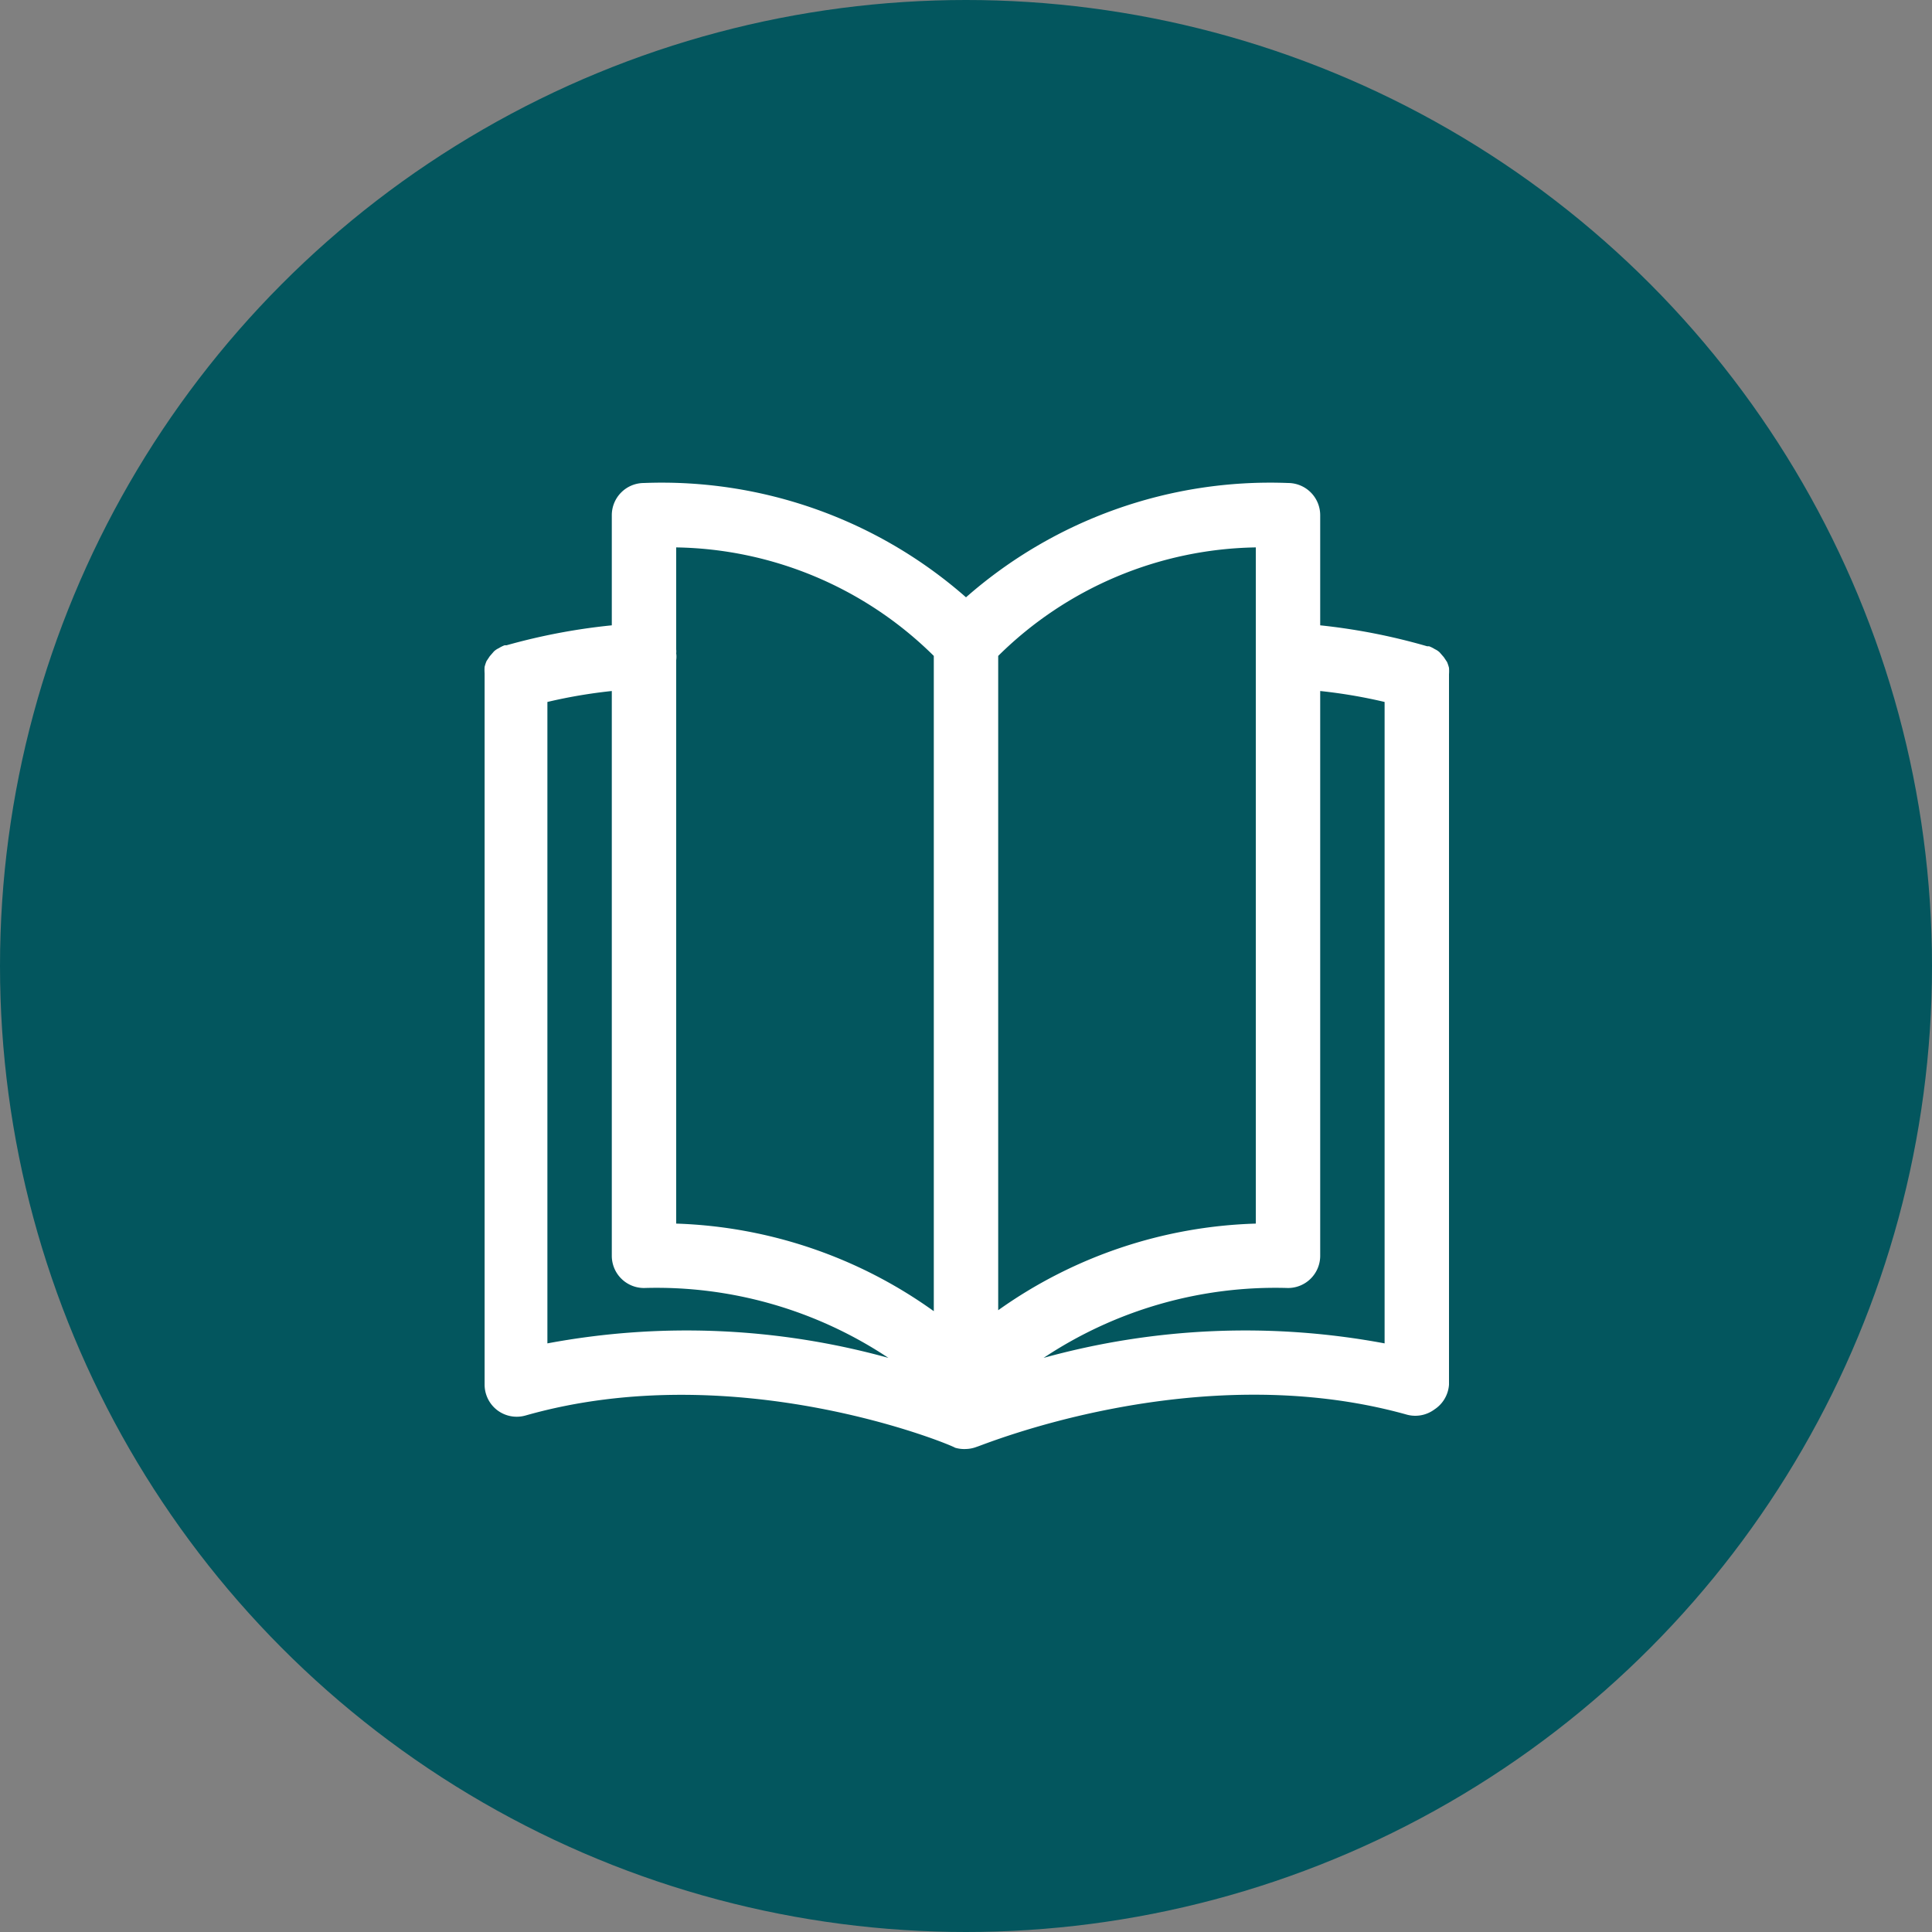
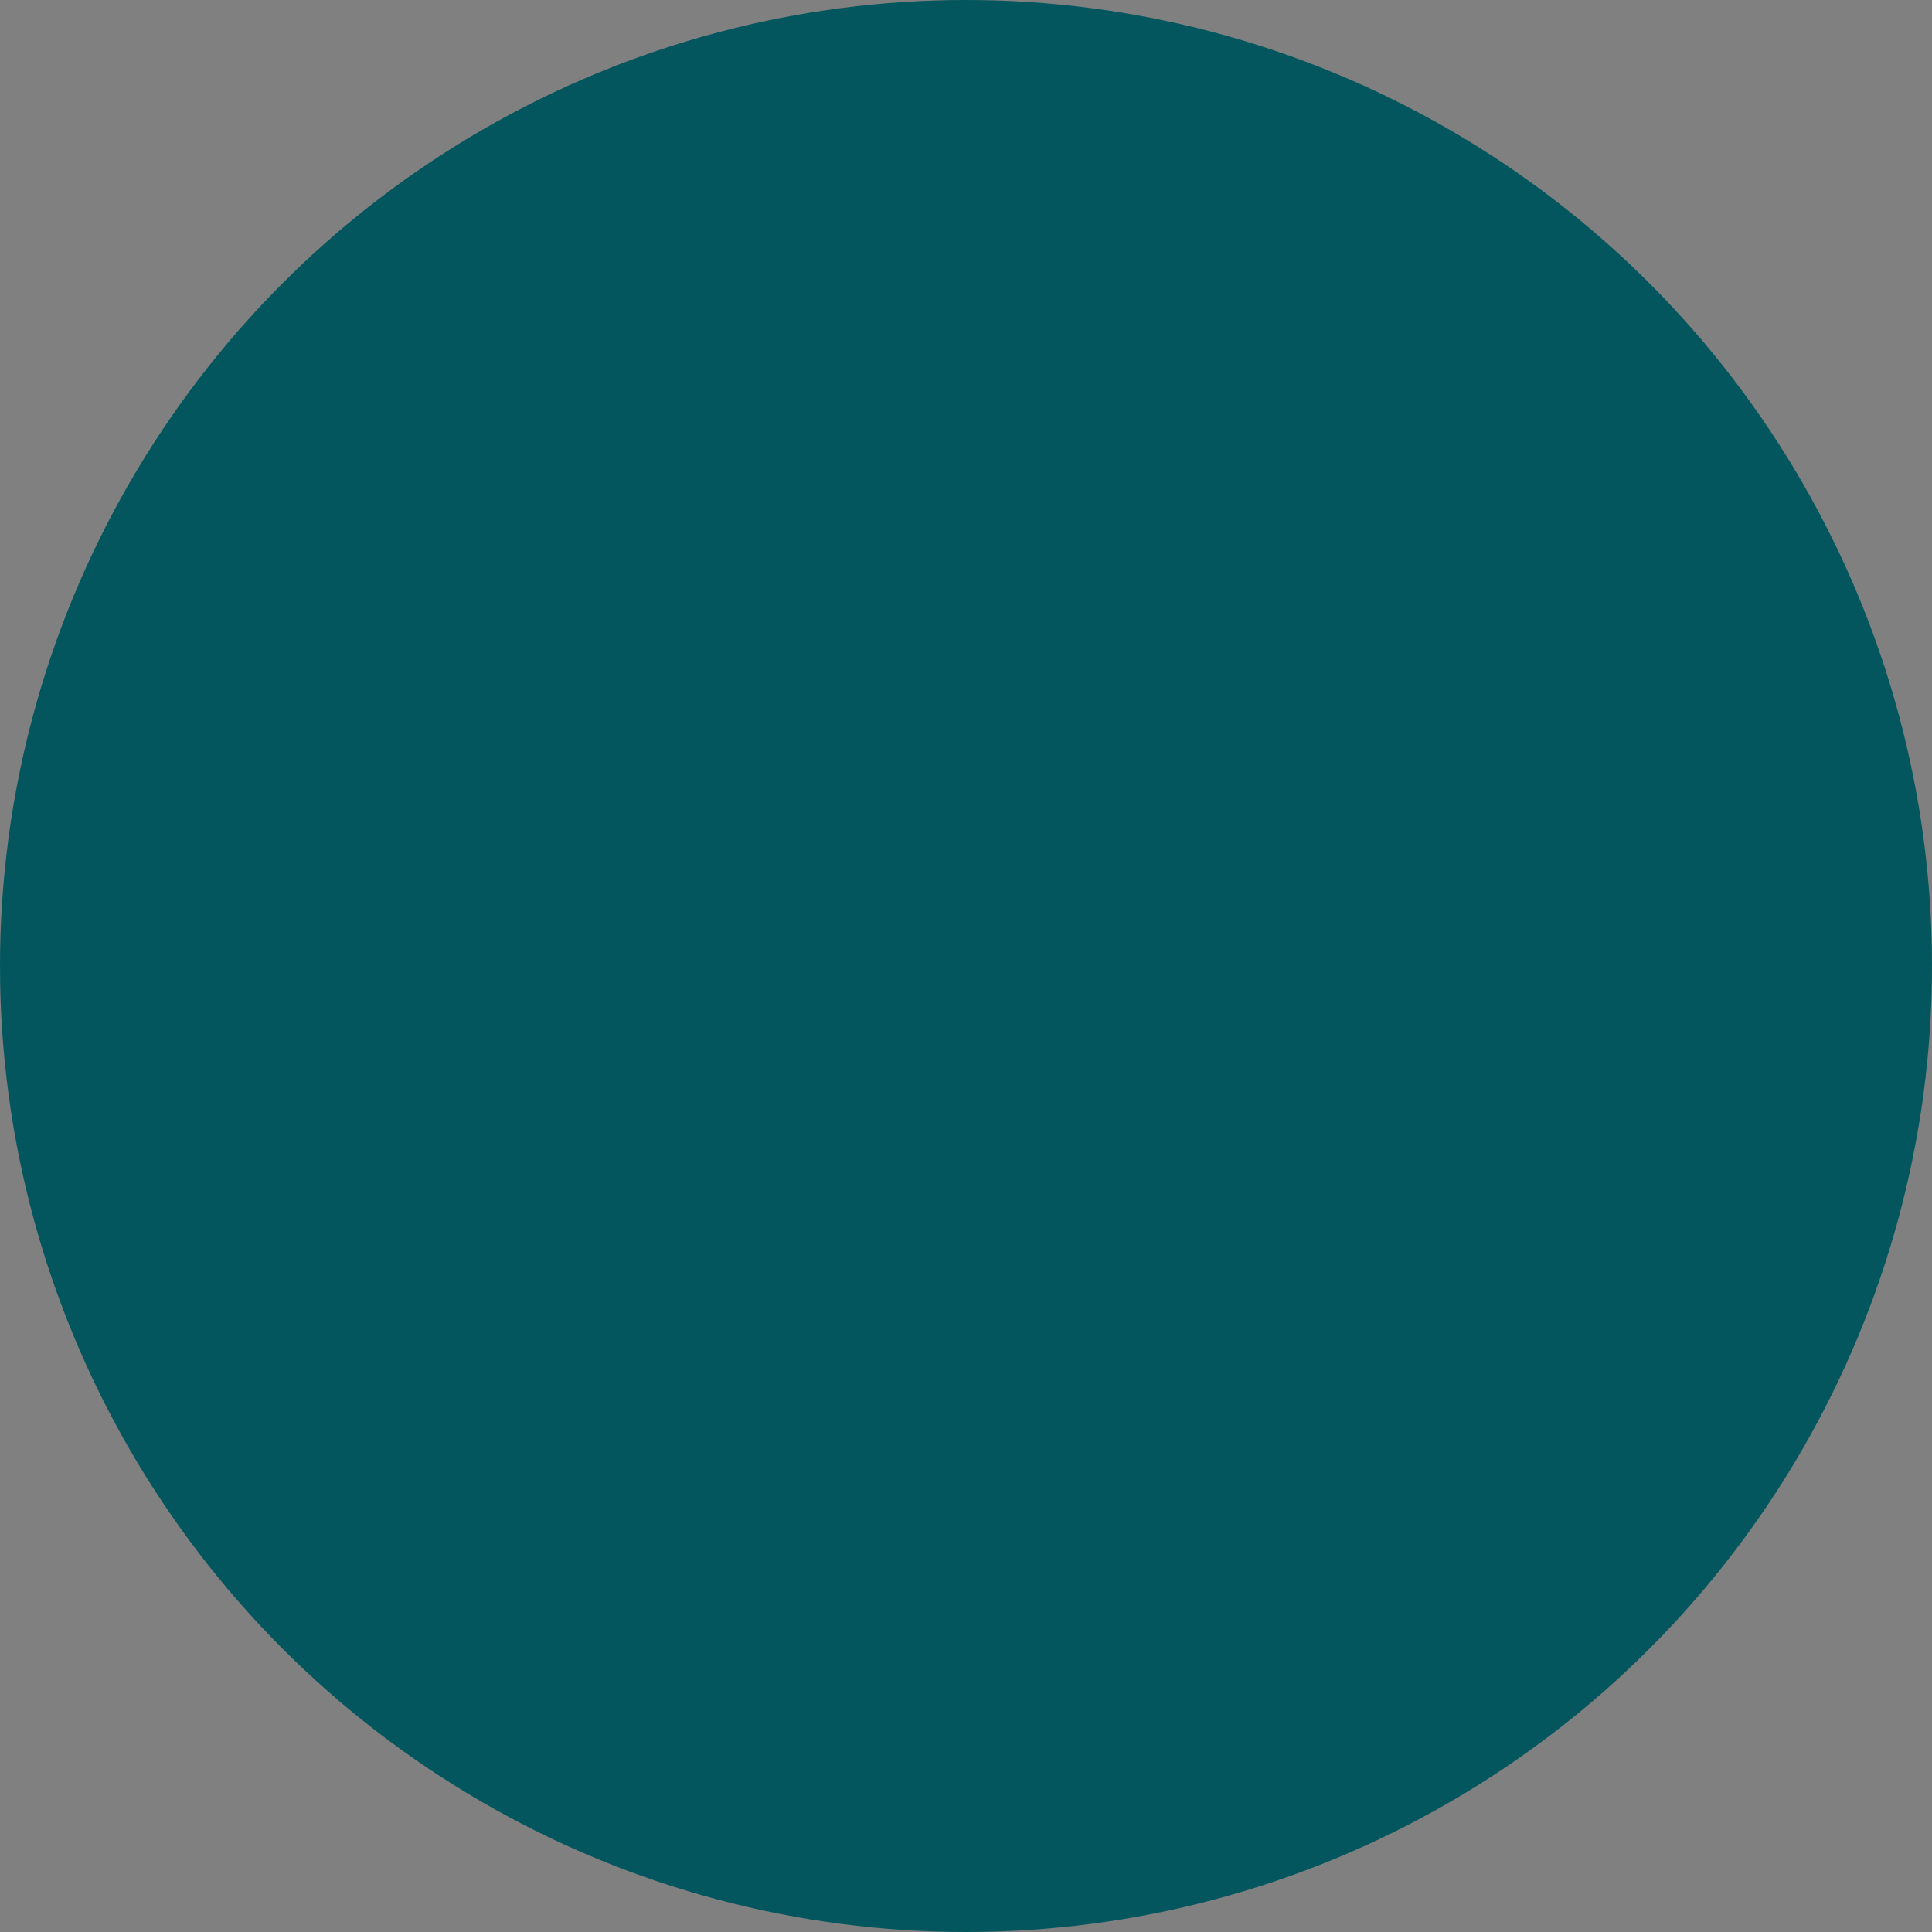
<svg xmlns="http://www.w3.org/2000/svg" viewBox="0 0 60 60">
  <rect x="0" y="0" width="60" height="60" fill="#808080" stroke="none" />
  <defs>
    <style> .b4002451-0aa1-4027-9f17-0f169198a640 { fill: #03565e; } .ee513cc8-d703-40ad-b89e-557eacc976b4 { fill: #fff; } </style>
  </defs>
  <g id="f8683be6-7353-405a-8b22-be8c4a9653f9" data-name="Layer 2">
    <g id="bed3337f-e9bd-499c-b114-8659fd88b2e6" data-name="Layer 1">
      <circle class="b4002451-0aa1-4027-9f17-0f169198a640" cx="30" cy="30" r="30" />
-       <path class="ee513cc8-d703-40ad-b89e-557eacc976b4" d="M45,20.94a1.42,1.42,0,0,0,0-.2,1.27,1.27,0,0,0-.06-.18l-.1-.15-.13-.15a.56.56,0,0,0-.15-.1,1,1,0,0,0-.18-.09l-.06,0A19.1,19.1,0,0,0,41,19.42V16a1,1,0,0,0-1-1,14.31,14.31,0,0,0-10,3.55A14.31,14.31,0,0,0,20,15a1,1,0,0,0-1,1v3.42a19.1,19.1,0,0,0-3.27.62s0,0-.06,0a1,1,0,0,0-.18.09.56.56,0,0,0-.15.1l-.13.15-.1.15a1.27,1.27,0,0,0-.06.18,1.42,1.42,0,0,0,0,.2s0,0,0,.06V43a1,1,0,0,0,.4.8,1,1,0,0,0,.87.16c6.57-1.87,13.27.93,13.34,1h0A1,1,0,0,0,30,45h0a1,1,0,0,0,.34-.07h0c.07,0,6.78-2.83,13.34-1a1,1,0,0,0,.87-.16A1,1,0,0,0,45,43V21S45,21,45,20.94ZM39,17V38a14.52,14.52,0,0,0-8,2.69V20.37A11.63,11.63,0,0,1,39,17ZM29,20.37V40.72A14.52,14.52,0,0,0,21,38V20.5a.76.76,0,0,0,0-.21.53.53,0,0,0,0-.12V17A11.63,11.63,0,0,1,29,20.37ZM17,41.72V21.8a16,16,0,0,1,2-.34V39a1,1,0,0,0,1,1,13,13,0,0,1,7.59,2.17A23.5,23.5,0,0,0,17,41.72Zm15.41.45A13,13,0,0,1,40,40a1,1,0,0,0,1-1V21.46a16,16,0,0,1,2,.34V41.72A23.5,23.5,0,0,0,32.41,42.17Z" />
    </g>
  </g>
</svg>